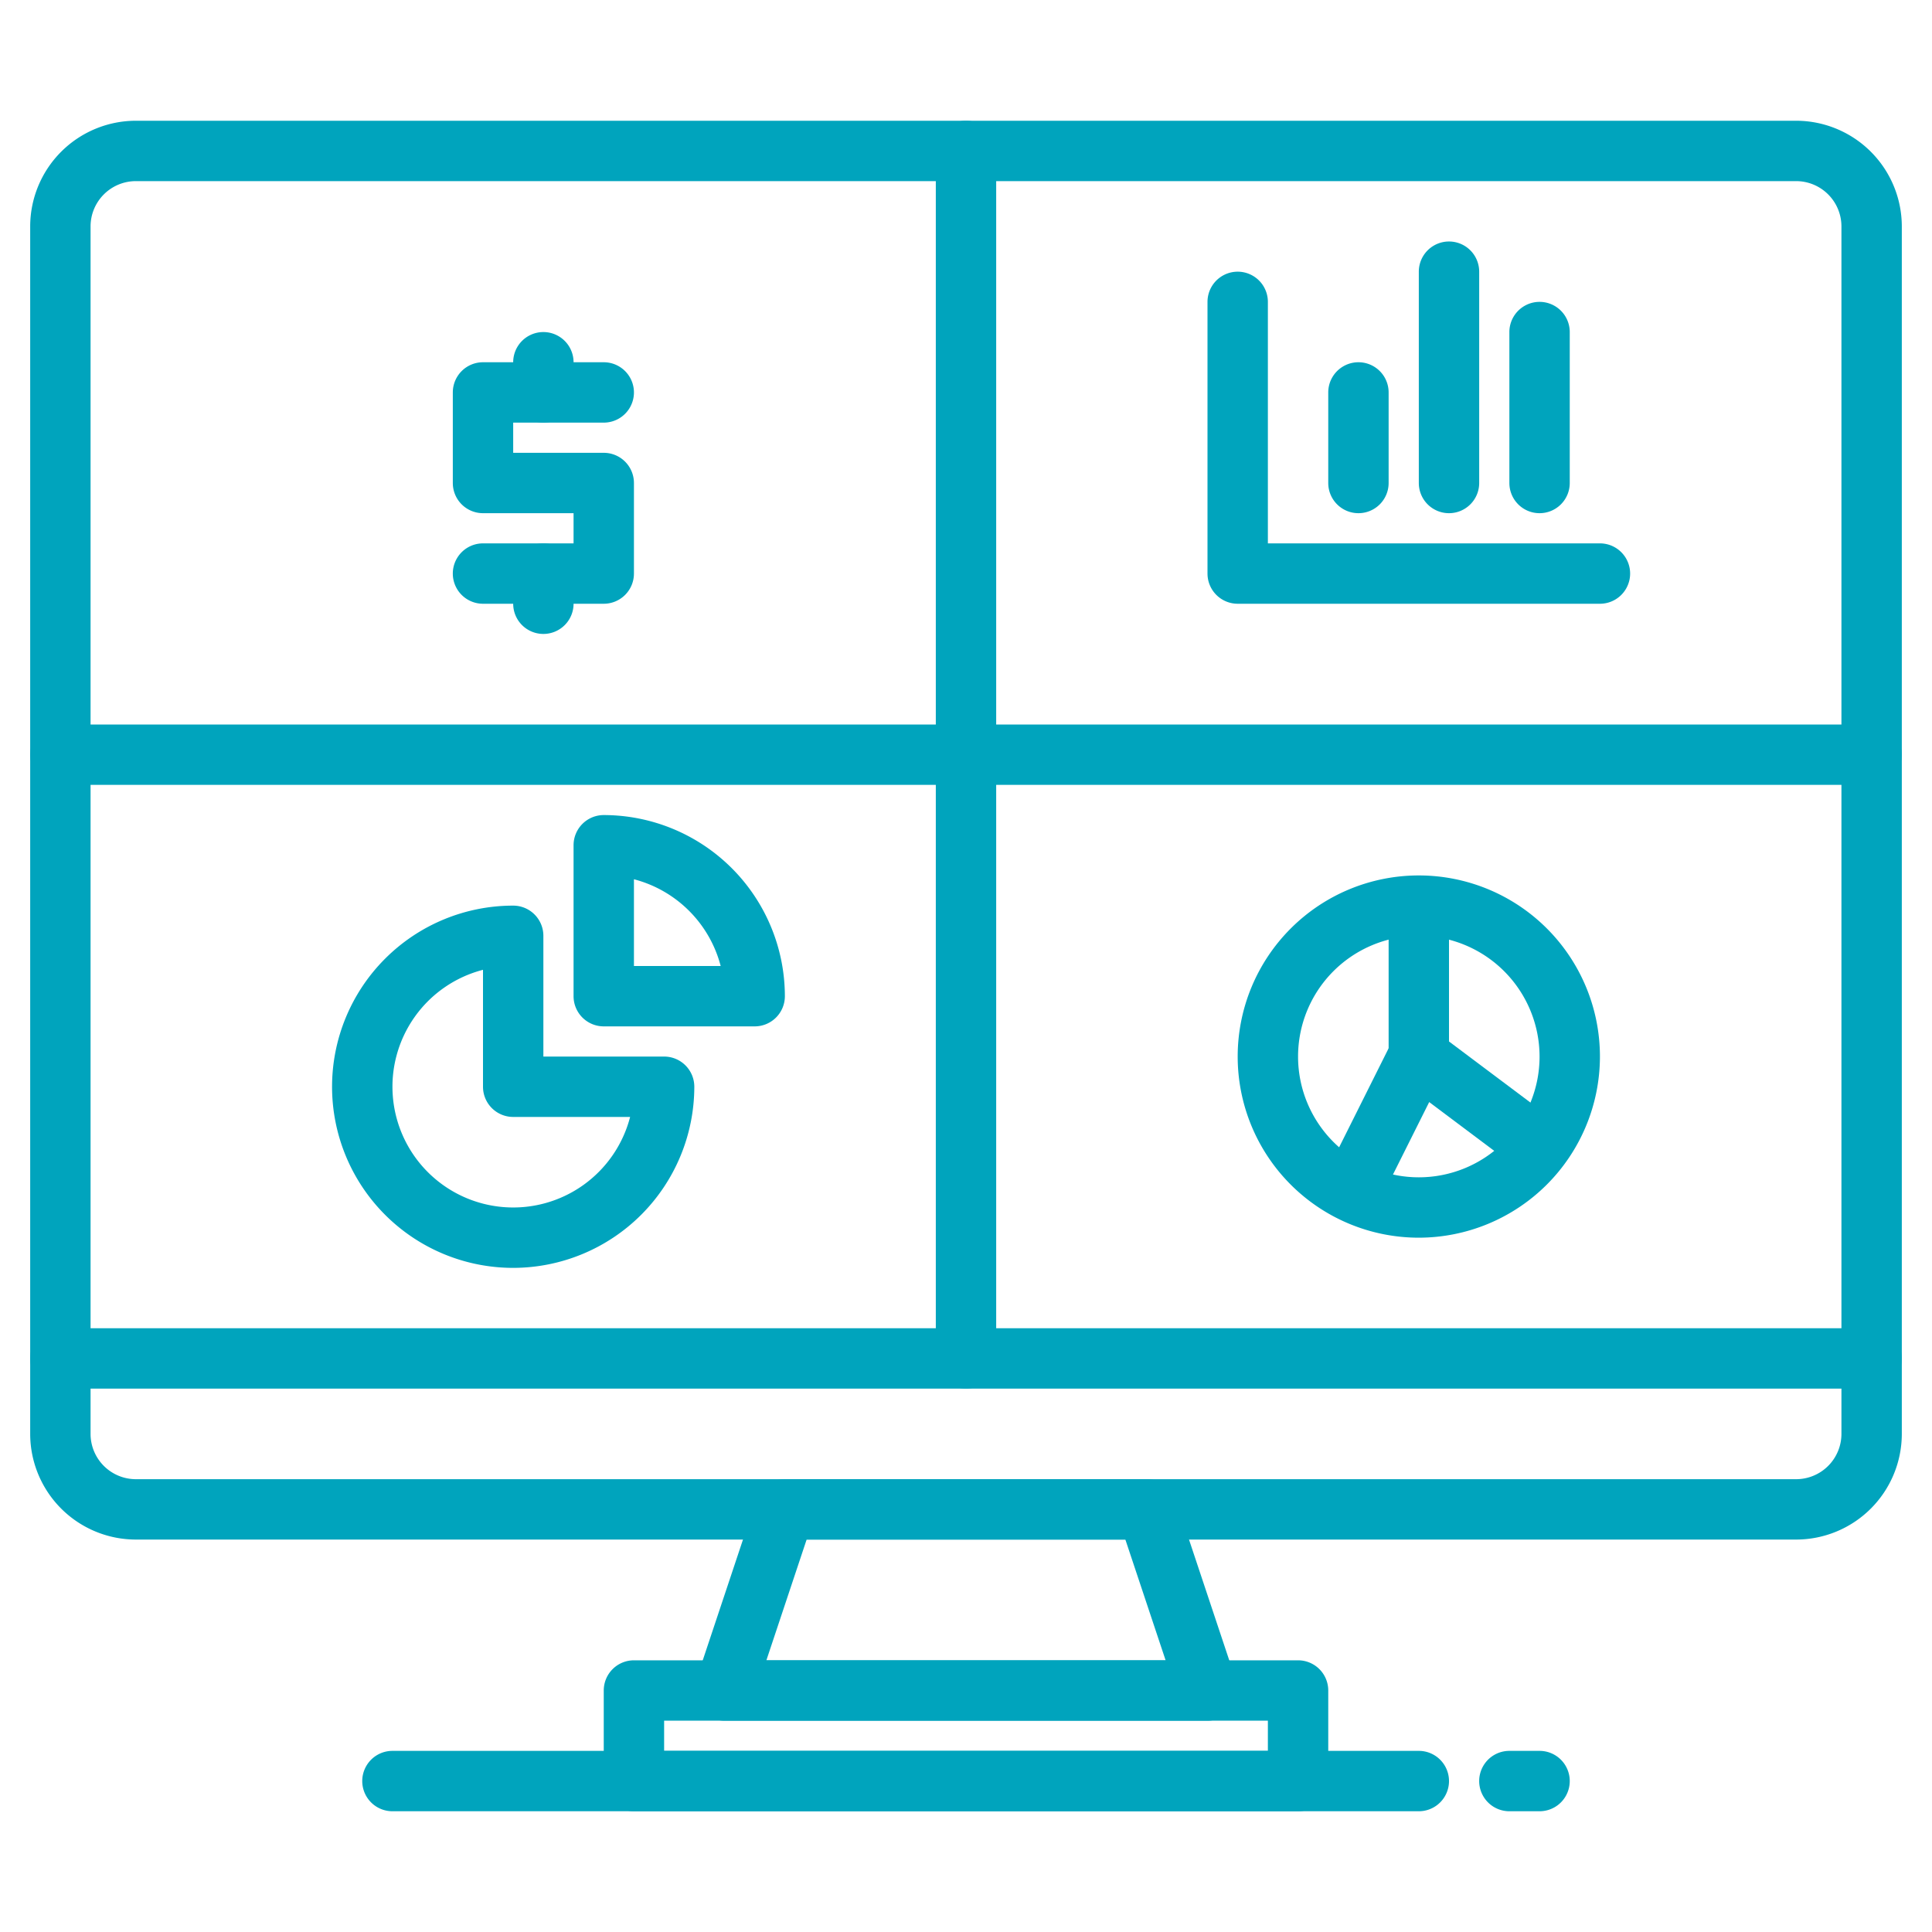
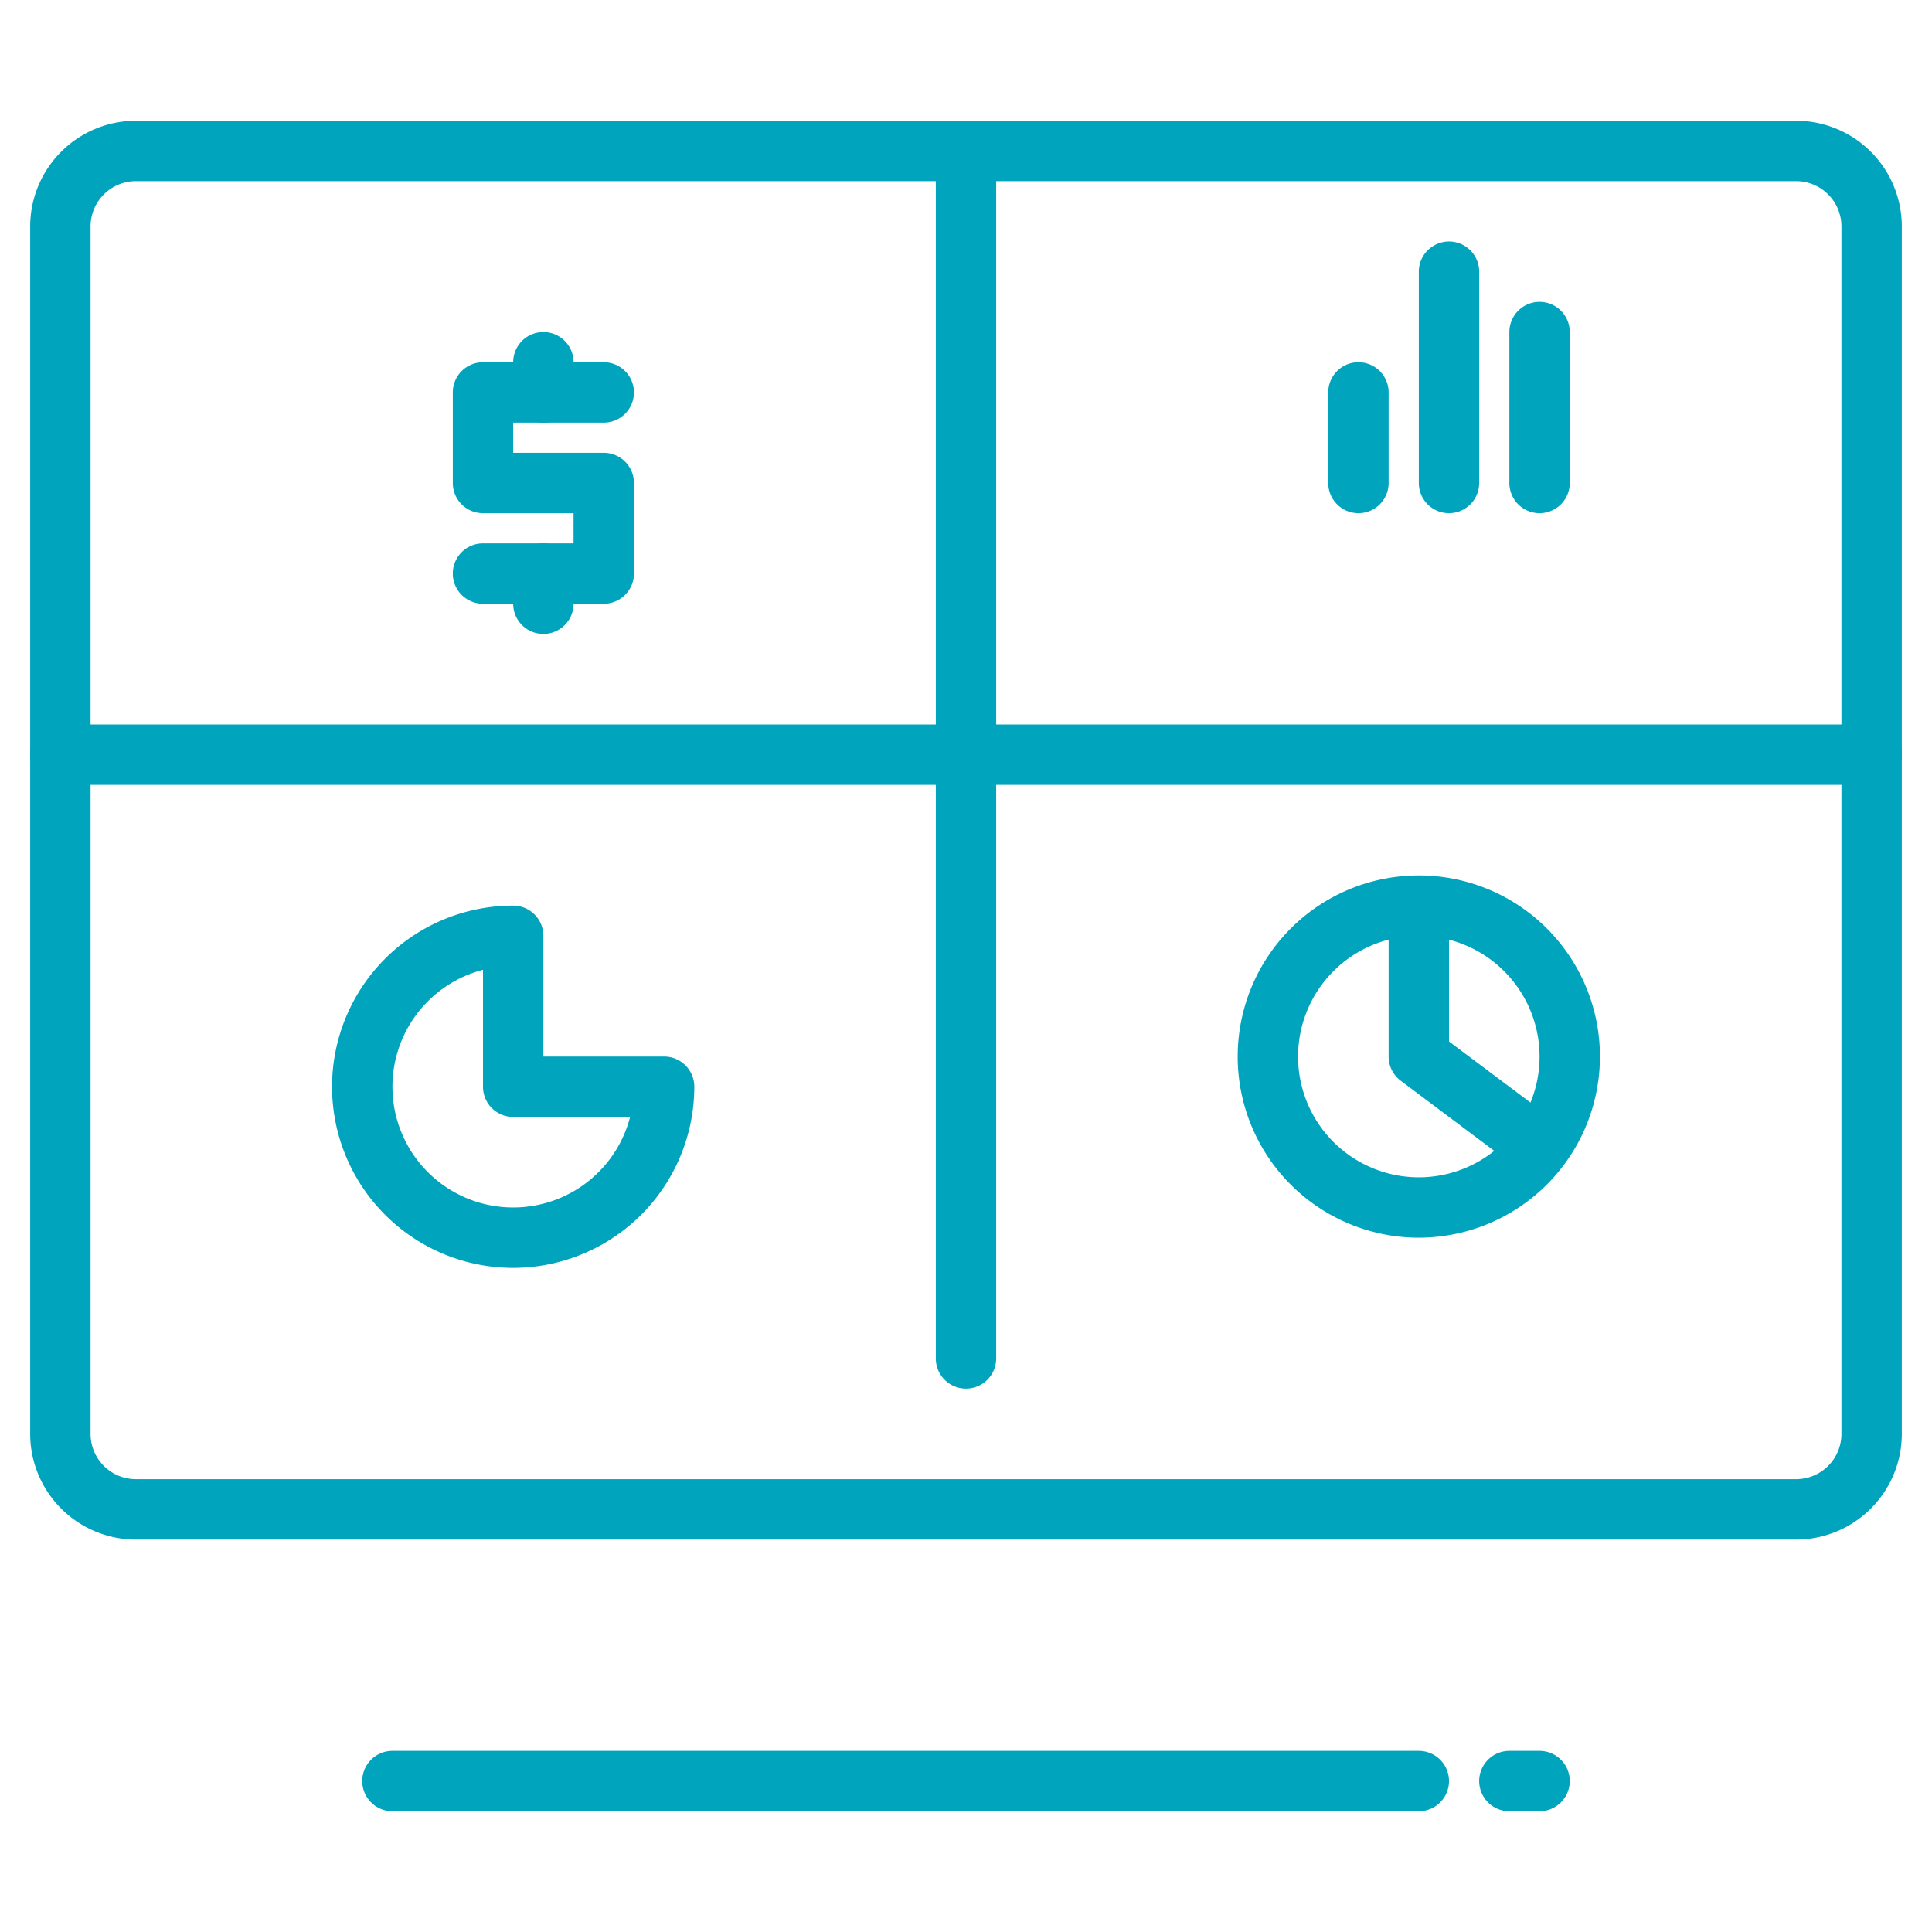
<svg xmlns="http://www.w3.org/2000/svg" version="1.1" width="512" height="512" x="0" y="0" viewBox="0 0 512 512" style="enable-background:new 0 0 512 512" xml:space="preserve" class="">
  <g>
    <path d="M476 408H36a28.032 28.032 0 0 1-28-28V60a28.032 28.032 0 0 1 28-28h440a28.032 28.032 0 0 1 28 28v320a28.032 28.032 0 0 1-28 28zM36 48a12.013 12.013 0 0 0-12 12v320a12.013 12.013 0 0 0 12 12h440a12.013 12.013 0 0 0 12-12V60a12.013 12.013 0 0 0-12-12z" fill="#00a4bd" opacity="1" data-original="#000000" />
-     <path d="M320 456H192a8 8 0 0 1-7.59-10.53l16-48A8 8 0 0 1 208 392h96a8 8 0 0 1 7.59 5.47l16 48A8 8 0 0 1 320 456zm-116.9-16h105.8l-10.666-32h-84.468z" fill="#00a4bd" opacity="1" data-original="#000000" />
-     <path d="M344 480H168a8 8 0 0 1-8-8v-24a8 8 0 0 1 8-8h176a8 8 0 0 1 8 8v24a8 8 0 0 1-8 8zm-168-16h160v-8H176zM496 368H16a8 8 0 0 1 0-16h480a8 8 0 0 1 0 16z" fill="#00a4bd" opacity="1" data-original="#000000" />
    <path d="M376 480H104a8 8 0 0 1 0-16h272a8 8 0 0 1 0 16zM408 480h-8a8 8 0 0 1 0-16h8a8 8 0 0 1 0 16zM496 208H16a8 8 0 0 1 0-16h480a8 8 0 0 1 0 16z" fill="#00a4bd" opacity="1" data-original="#000000" />
    <path d="M256 368a8 8 0 0 1-8-8V40a8 8 0 0 1 16 0v320a8 8 0 0 1-8 8zM160 160h-32a8 8 0 0 1 0-16h24v-8h-24a8 8 0 0 1-8-8v-24a8 8 0 0 1 8-8h32a8 8 0 0 1 0 16h-24v8h24a8 8 0 0 1 8 8v24a8 8 0 0 1-8 8z" fill="#00a4bd" opacity="1" data-original="#000000" />
    <path d="M144 112a8 8 0 0 1-8-8v-8a8 8 0 0 1 16 0v8a8 8 0 0 1-8 8zM144 168a8 8 0 0 1-8-8v-8a8 8 0 0 1 16 0v8a8 8 0 0 1-8 8zM136 336a48 48 0 0 1 0-96 8 8 0 0 1 8 8v32h32a8 8 0 0 1 8 8 48.054 48.054 0 0 1-48 48zm-8-78.988A32 32 0 1 0 166.987 296H136a8 8 0 0 1-8-8z" fill="#00a4bd" opacity="1" data-original="#000000" />
-     <path d="M200 272h-40a8 8 0 0 1-8-8v-40a8 8 0 0 1 8-8 48.054 48.054 0 0 1 48 48 8 8 0 0 1-8 8zm-32-16h22.987A32.118 32.118 0 0 0 168 233.012zM424 160h-96a8 8 0 0 1-8-8V80a8 8 0 0 1 16 0v64h88a8 8 0 0 1 0 16z" fill="#00a4bd" opacity="1" data-original="#000000" />
    <path d="M360 136a8 8 0 0 1-8-8v-24a8 8 0 0 1 16 0v24a8 8 0 0 1-8 8zM384 136a8 8 0 0 1-8-8V72a8 8 0 0 1 16 0v56a8 8 0 0 1-8 8zM408 136a8 8 0 0 1-8-8V88a8 8 0 0 1 16 0v40a8 8 0 0 1-8 8zM376 328a48 48 0 1 1 48-48 48.054 48.054 0 0 1-48 48zm0-80a32 32 0 1 0 32 32 32.036 32.036 0 0 0-32-32z" fill="#00a4bd" opacity="1" data-original="#000000" />
    <path d="m403.2 310.4-32-24a8 8 0 0 1-3.2-6.4v-40h16v36l28.8 21.6z" fill="#00a4bd" opacity="1" data-original="#000000" />
-     <path d="m352.647 308.51 15.992-31.984 14.304 7.152-15.992 31.985z" fill="#00a4bd" opacity="1" data-original="#000000" />
  </g>
</svg>